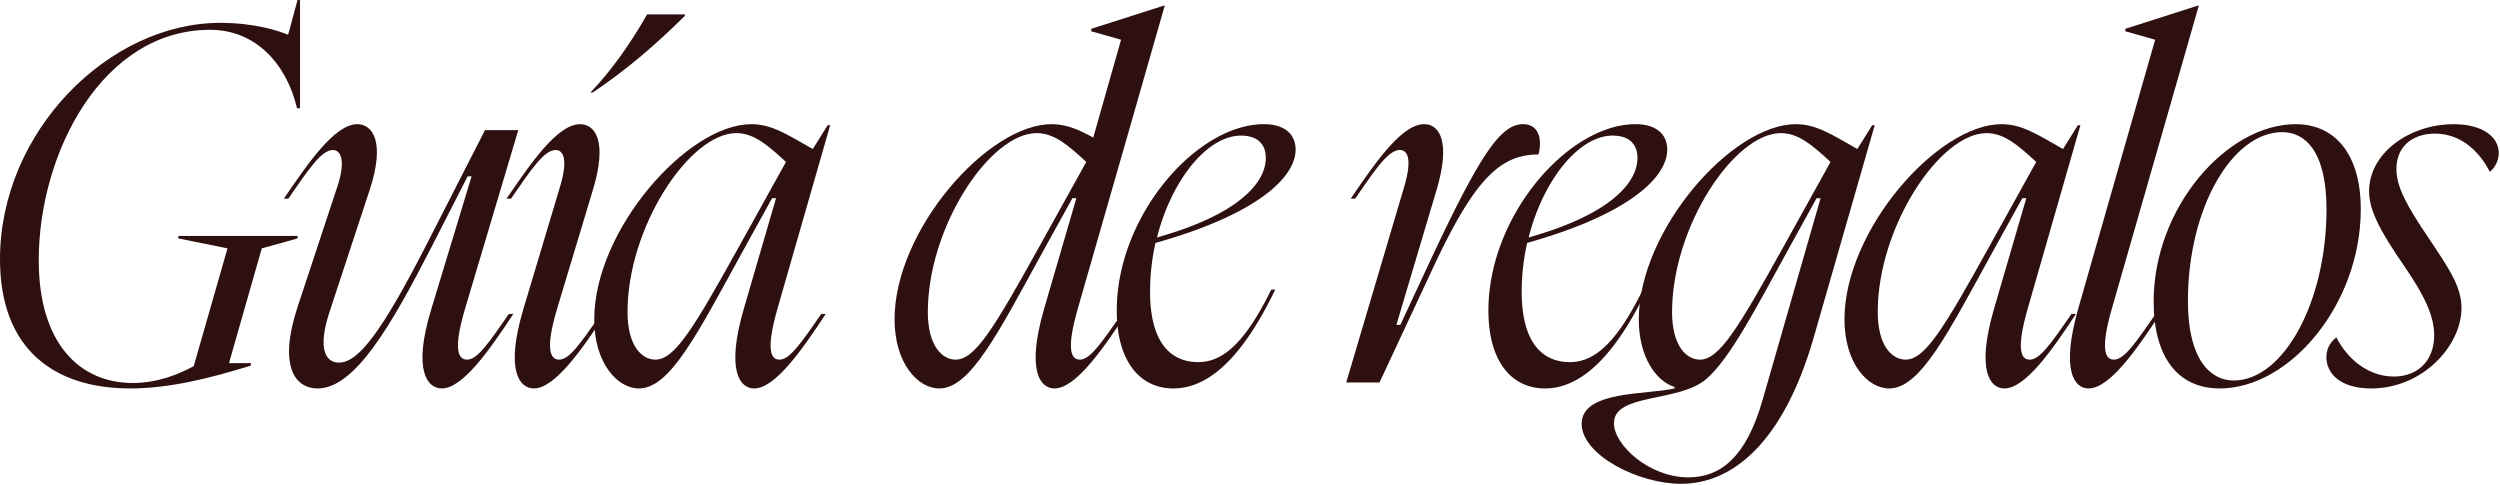
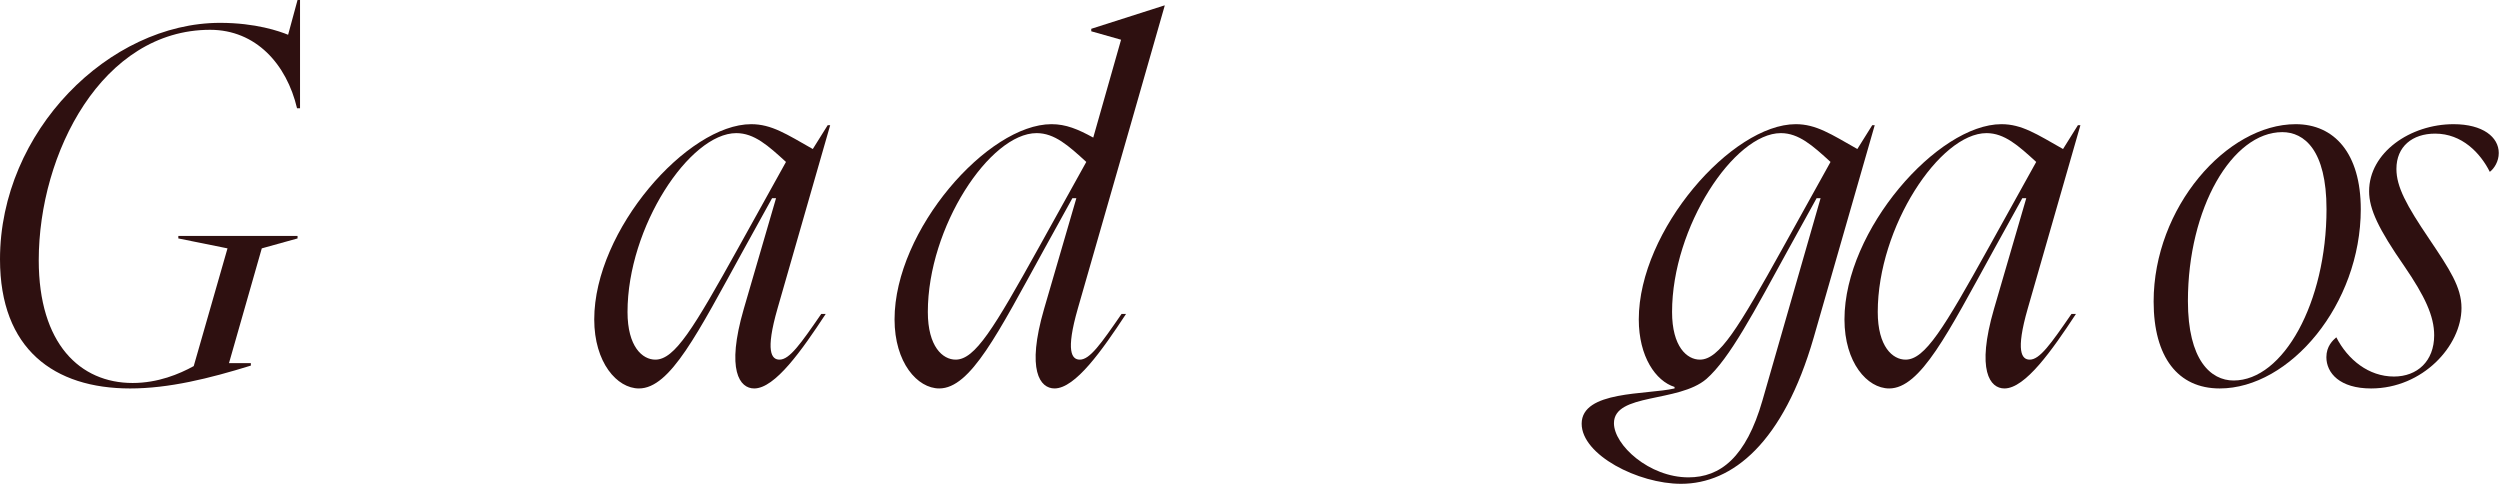
<svg xmlns="http://www.w3.org/2000/svg" width="1392" height="270" fill="none">
  <g fill="#2E1010" clip-path="url(#a)">
    <path d="M1319.12 106.483c0-21.573 22.95-37.339 47.02-37.339 16.32 0 25.17 7.192 25.17 16.042 0 4.702-2.49 8.574-4.98 10.51-5.26-10.51-15.49-21.296-30.43-21.296-12.72 0-21.57 7.19-21.57 19.637 0 9.957 5.53 20.191 18.25 38.998 11.34 16.872 17.98 26.829 17.98 38.445 0 21.02-21.57 44.807-50.34 44.807-17.42 0-24.89-8.574-24.89-17.425 0-6.085 3.6-9.404 5.53-11.063 6.37 12.446 17.98 21.85 32.09 21.85 13 0 22.4-8.574 22.4-22.957 0-10.786-5.25-21.85-16.59-38.445-14.39-20.743-19.64-31.807-19.64-41.764Z" />
    <path d="M1314.48 116.44c0 53.104-39.55 99.847-78.55 99.847-23.23 0-36.79-17.425-36.79-48.402 0-52.275 40.66-98.74 79.11-98.74 21.57 0 36.23 16.318 36.23 47.295Zm-96.25 51.168c0 32.913 12.72 44.253 25.44 44.253 27.66 0 51.73-43.423 51.73-95.421 0-32.913-12.45-42.87-24.62-42.87-27.94 0-52.55 42.317-52.55 94.038Z" />
-     <path d="m1157.11 172.032 42.87-149.908-16.6-4.702V16.04l40.66-12.999h.28l-48.41 168.716c-6.91 23.786-3.31 28.488 1.11 28.488 5.53 0 11.62-8.574 23.23-25.446h2.49c-13.27 20.191-28.21 41.487-39.82 41.487-8.03 0-15.49-9.957-5.81-44.253Z" />
    <path d="M1061.02 200.245c10.79 0 21.3-17.425 46.19-62.231l26.55-47.85c-9.96-9.126-17.7-16.041-27.66-16.041-26 0-60.57 52.274-60.57 99.57 0 19.361 8.3 26.552 15.49 26.552ZM1027 177.842c0-49.785 52-108.698 87.4-108.698 11.34 0 19.64 5.532 34.3 13.83l8.29-13.276h1.39l-29.32 102.059c-6.92 24.062-3.32 28.488 1.11 28.488 5.53 0 11.61-8.574 23.23-25.446h2.49c-13.28 20.191-28.21 41.488-39.83 41.488-8.02 0-15.77-9.957-5.81-44.254l17.98-61.678h-2.21l-16.05 29.042c-25.44 46.189-40.65 76.89-58.08 76.89-12.17 0-24.89-14.383-24.89-38.445ZM898.646 235.647c0 12.17 19.637 30.148 41.487 30.148 17.702 0 32.084-11.063 41.211-42.87l32.356-112.57h-2.21l-16.04 29.042c-18.531 33.743-32.36 60.295-45.36 71.635-15.488 13.275-51.444 7.744-51.444 24.615Zm-17.978.277c0-18.531 36.232-16.042 51.721-19.637v-.83c-10.51-3.319-19.914-16.872-19.914-37.615 0-49.785 51.997-108.698 87.4-108.698 11.335 0 19.635 5.532 34.295 13.83l8.3-13.276h1.38l-34.02 118.377c-16.869 58.359-45.081 81.315-73.845 81.315-23.787 0-55.317-16.041-55.317-33.466Zm50.338-62.231c0 19.361 8.298 26.552 15.489 26.552 10.786 0 21.296-17.425 46.189-62.231l26.556-47.85c-9.96-9.126-17.71-16.041-27.662-16.041-25.999 0-60.572 52.274-60.572 99.57Z" />
-     <path d="M828.746 172.863c0-52.827 44.53-103.719 81.869-103.719 12.446 0 17.701 6.362 17.701 14.106 0 16.042-22.68 36.509-77.996 51.998a123.319 123.319 0 0 0-3.043 27.105c0 28.211 11.34 39.275 26.829 39.275 13.552 0 25.999-10.51 40.657-40.381h2.213c-17.148 35.679-35.956 55.04-56.699 55.04-18.531 0-31.531-14.936-31.531-43.424Zm22.403-40.658c45.36-12.722 60.572-30.424 60.572-44.253 0-8.297-5.255-12.446-13.829-12.446-18.808 0-38.722 24.892-46.743 56.699ZM781.934 103.717c4.702-16.041 1.383-20.19-2.489-20.19-6.361 0-13.276 10.233-24.892 27.105h-2.489c13.275-19.36 28.211-41.488 40.934-41.488 8.297 0 14.935 9.404 6.914 36.509l-22.403 75.231h2.213l14.935-32.084c29.041-62.23 40.658-79.656 53.381-79.656 6.085 0 9.404 4.15 9.404 10.787 0 2.766-.554 4.979-.83 6.085-21.297 0-35.679 13.553-59.189 64.167l-29.318 62.785h-18.531l32.36-109.251ZM621.82 172.863c0-52.827 44.53-103.719 81.869-103.719 12.446 0 17.701 6.362 17.701 14.106 0 16.042-22.68 36.509-77.996 51.998a123.319 123.319 0 0 0-3.043 27.105c0 28.211 11.34 39.275 26.829 39.275 13.552 0 25.999-10.51 40.658-40.381h2.212c-17.148 35.679-35.956 55.04-56.699 55.04-18.531 0-31.531-14.936-31.531-43.424Zm22.403-40.658c45.36-12.722 60.572-30.424 60.572-44.253 0-8.297-5.255-12.446-13.829-12.446-18.808 0-38.722 24.892-46.743 56.699Z" />
    <path d="M600.145 171.755c-6.915 24.062-3.319 28.488 1.106 28.488 5.532 0 11.617-8.574 23.233-25.446h2.49c-13.276 20.191-28.212 41.487-39.828 41.487-8.021 0-15.766-9.957-5.809-44.253l17.978-61.678h-2.212l-16.042 29.041c-25.446 46.19-40.658 76.89-58.083 76.89-12.169 0-24.892-14.382-24.892-38.445 0-49.784 51.998-108.697 87.4-108.697 8.021 0 14.659 2.766 23.233 7.468l15.489-54.487-16.595-4.702v-1.383L648.27 3.04h.277l-19.084 66.657-29.318 102.059Zm-83.528 1.936c0 19.36 8.297 26.552 15.489 26.552 10.786 0 21.297-17.425 46.189-62.232l26.552-47.848c-9.957-9.128-17.701-16.042-27.658-16.042-25.999 0-60.572 52.274-60.572 99.57ZM364.891 200.245c10.786 0 21.297-17.425 46.189-62.231l26.552-47.85c-9.957-9.126-17.701-16.041-27.658-16.041-25.999 0-60.572 52.274-60.572 99.57 0 19.361 8.298 26.552 15.489 26.552Zm-34.02-22.403c0-49.785 51.998-108.698 87.4-108.698 11.34 0 19.638 5.532 34.297 13.83l8.297-13.276h1.383L432.93 171.757c-6.914 24.062-3.319 28.488 1.106 28.488 5.532 0 11.617-8.574 23.233-25.446h2.49c-13.276 20.191-28.212 41.488-39.828 41.488-8.021 0-15.765-9.957-5.808-44.254l17.977-61.678h-2.212l-16.042 29.042c-25.446 46.189-40.658 76.89-58.082 76.89-12.17 0-24.893-14.383-24.893-38.445Z" />
-     <path d="M282.027 110.634c13.276-19.361 28.212-41.488 40.935-41.488 8.297 0 15.488 9.127 7.191 36.509l-19.914 66.103c-7.191 24.063-3.319 28.489 1.106 28.489 5.532 0 11.617-8.575 23.233-25.446h2.489c-13.276 20.19-28.211 41.487-39.828 41.487-8.02 0-16.041-9.957-5.808-44.253l20.467-68.316c4.702-15.765 1.383-20.19-2.489-20.19-6.361 0-13.276 10.233-24.892 27.105h-2.49Zm46.743-59.189c10.787-11.063 22.126-26.829 31.53-43.424h21.021v.83c-16.319 16.042-31.531 29.318-51.168 42.594h-1.383Z" />
-     <path d="M158.027 110.632c13.276-19.36 28.212-41.488 40.935-41.488 8.297 0 15.765 9.404 6.914 36.509l-22.403 68.04c-6.915 21.02-1.936 28.211 5.255 28.211 10.787 0 23.786-16.871 49.232-66.656l32.083-62.784h18.531l-29.594 99.293c-7.191 24.062-3.319 28.488 1.106 28.488 5.532 0 11.617-8.574 23.233-25.446h2.49c-13.276 20.191-28.212 41.488-39.828 41.488-8.021 0-16.319-9.957-5.809-44.254l22.404-73.847h-2.213l-19.637 38.445c-23.51 45.912-43.424 79.656-63.891 79.656-12.446 0-22.127-12.17-11.063-45.637l22.126-66.933c4.979-15.212 1.383-20.19-2.489-20.19-6.361 0-13.276 10.233-24.892 27.105h-2.49Z" />
    <path d="M0 144.376C0 73.018 60.848 12.723 122.526 12.723c19.914 0 33.19 4.702 37.892 6.638L165.673 0h1.383v60.295h-1.66c-5.808-24.616-22.956-43.7-48.401-43.7-60.019 0-95.422 68.593-95.422 128.334 0 46.466 22.957 68.316 52.275 68.316 14.105 0 25.998-4.978 34.019-9.403l18.808-65.551-27.382-5.531v-1.383h66.38v1.383l-19.914 5.531-18.254 63.891h12.169v1.383c-23.233 7.191-45.636 12.723-67.21 12.723C30.149 216.288 0 194.438 0 144.376Z" />
  </g>
  <defs>
    <clipPath id="a">
      <path fill="#fff" d="M0 0h1392v270H0z" />
    </clipPath>
  </defs>
</svg>